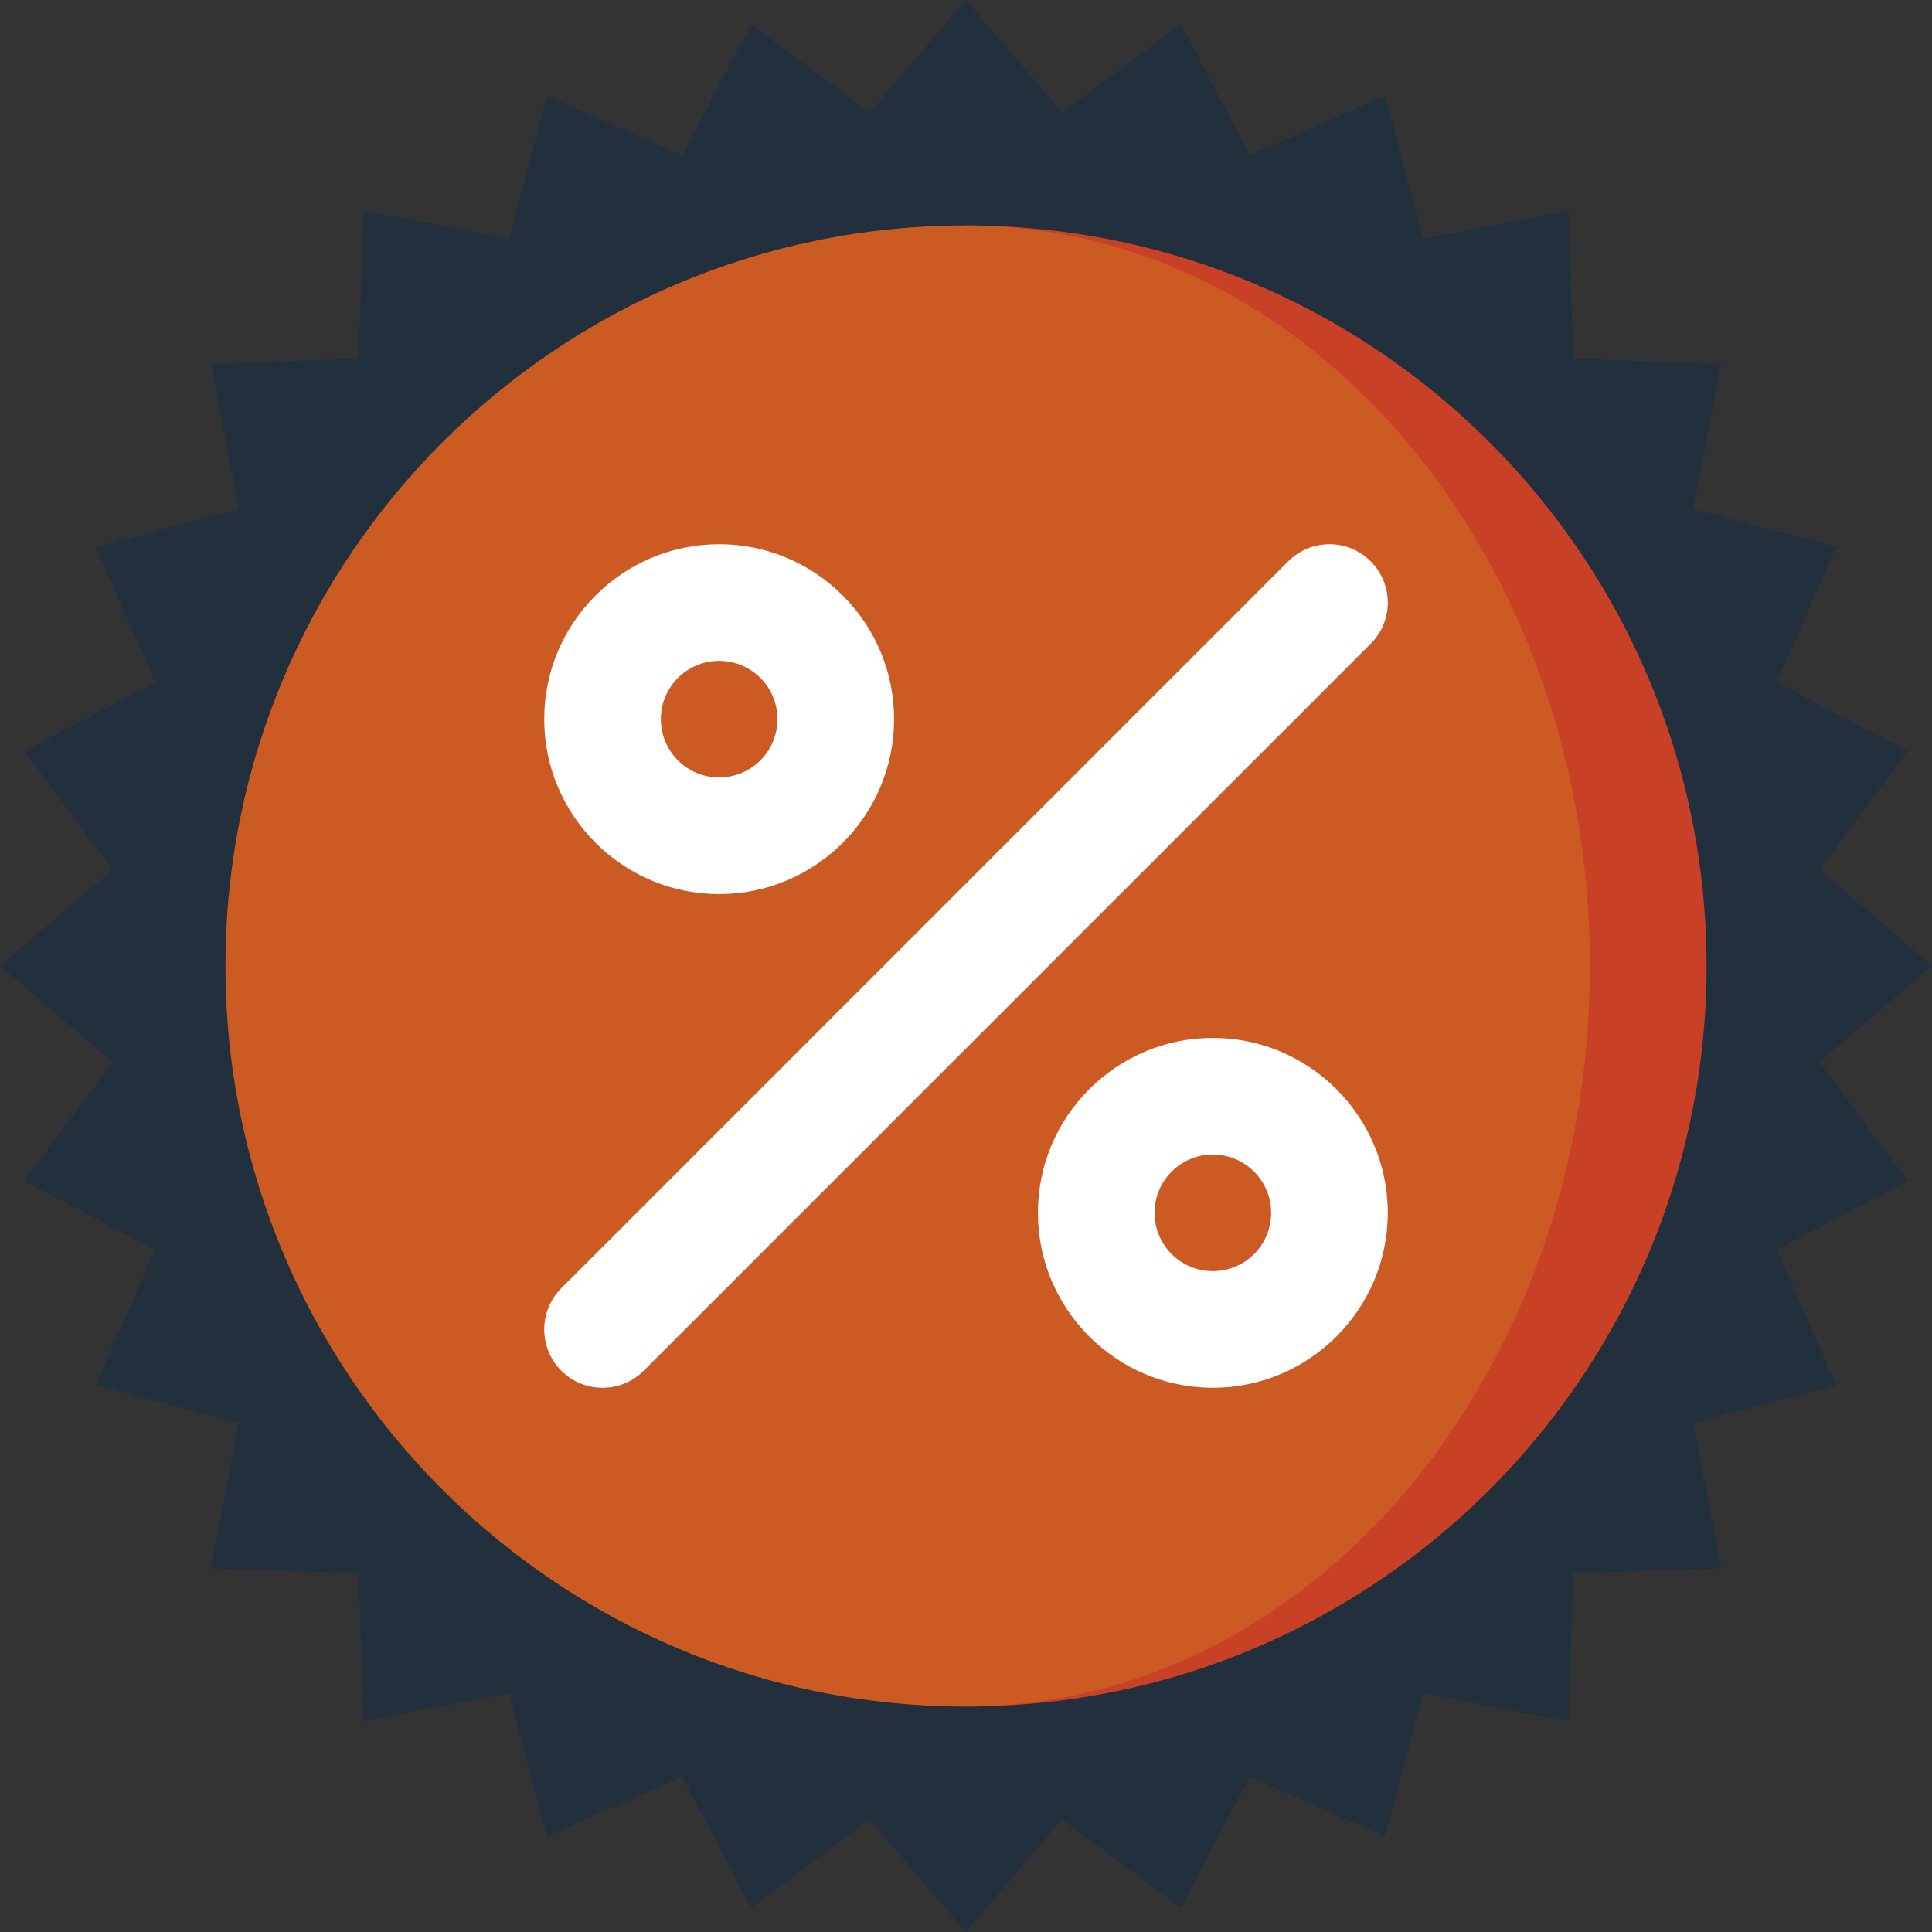
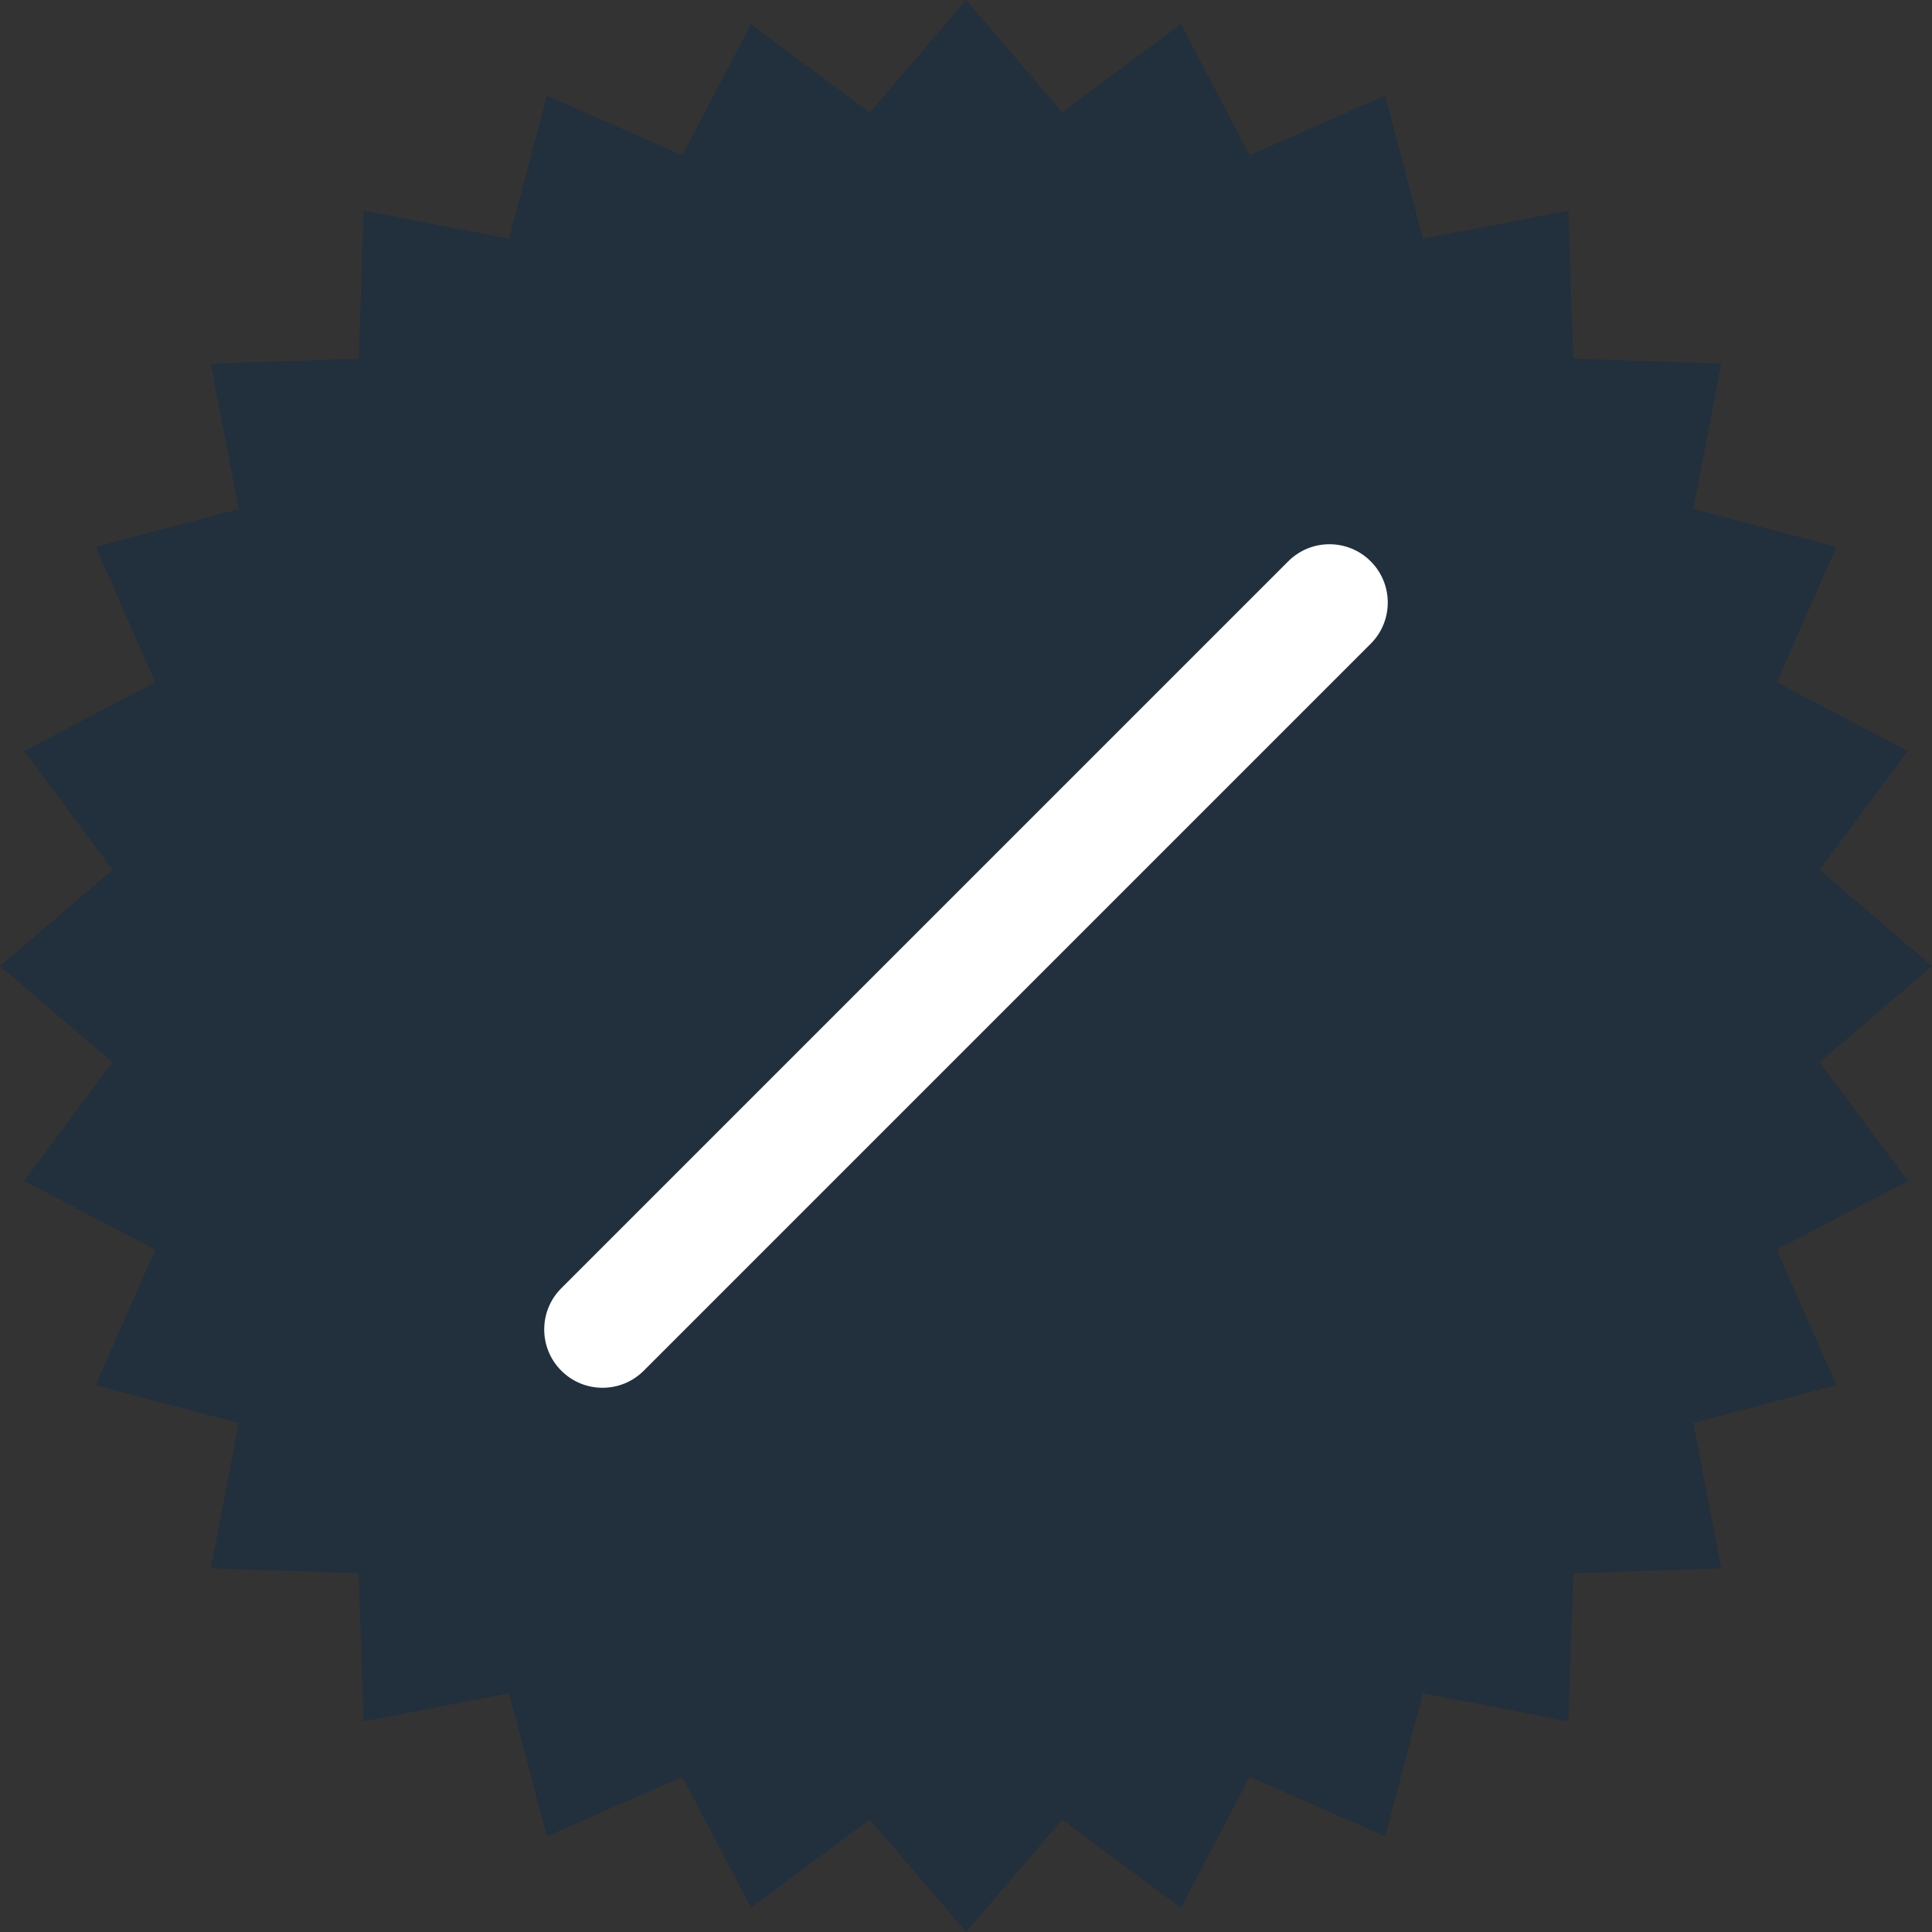
<svg xmlns="http://www.w3.org/2000/svg" width="2000" zoomAndPan="magnify" viewBox="0 0 1500 1500" height="2000" preserveAspectRatio="xMidYMid meet" version="1.0">
  <rect x="0" y="0" width="1500" height="1500" fill="#333333" stroke="none" />
  <path fill="#222f3d" d="M 750 0 L 824.66 87.363 L 916.891 18.801 L 970.242 120.586 L 1075.414 74.273 L 1104.777 185.371 L 1217.617 163.629 L 1221.52 278.48 L 1336.371 282.383 L 1314.629 395.223 L 1425.727 424.586 L 1379.414 529.758 L 1481.195 583.109 L 1412.637 675.34 L 1500 750 L 1412.637 824.66 L 1481.195 916.891 L 1379.414 970.242 L 1425.727 1075.414 L 1314.629 1104.777 L 1336.371 1217.617 L 1221.52 1221.52 L 1217.617 1336.371 L 1104.777 1314.629 L 1075.414 1425.727 L 970.242 1379.414 L 916.891 1481.195 L 824.66 1412.637 L 750 1500 L 675.34 1412.637 L 583.109 1481.195 L 529.758 1379.414 L 424.586 1425.727 L 395.223 1314.629 L 282.383 1336.371 L 278.48 1221.52 L 163.629 1217.617 L 185.371 1104.777 L 74.273 1075.414 L 120.586 970.242 L 18.801 916.891 L 87.363 824.66 L 0 750 L 87.363 675.34 L 18.801 583.109 L 120.586 529.758 L 74.273 424.586 L 185.371 395.223 L 163.629 282.383 L 278.48 278.48 L 282.383 163.629 L 395.223 185.371 L 424.586 74.273 L 529.758 120.586 L 583.109 18.801 L 675.34 87.363 Z M 750 0 " fill-opacity="1" fill-rule="nonzero" />
-   <path fill="#c84127" d="M 750 175.047 L 750 1324.949 C 1067.539 1324.949 1324.949 1067.539 1324.949 750 C 1324.949 432.461 1067.539 175.047 750 175.047 Z M 750 175.047 " fill-opacity="1" fill-rule="nonzero" />
-   <path fill="#cc5b23" d="M 1234.406 750 C 1234.406 432.461 1017.527 175.047 750 175.047 C 432.461 175.047 175.051 432.461 175.051 750 C 175.051 1067.539 432.461 1324.949 750 1324.949 C 1017.527 1324.949 1234.406 1067.539 1234.406 750 Z M 1234.406 750 " fill-opacity="1" fill-rule="nonzero" />
-   <path fill="#ffffff" d="M 558.348 422.539 C 483.469 422.539 422.539 483.469 422.539 558.348 C 422.539 633.234 483.469 694.164 558.348 694.164 C 633.234 694.164 694.164 633.234 694.164 558.348 C 694.164 483.469 633.234 422.539 558.348 422.539 Z M 558.348 603.617 C 533.352 603.617 513.074 583.352 513.074 558.348 C 513.074 533.352 533.352 513.074 558.348 513.074 C 583.352 513.074 603.617 533.352 603.617 558.348 C 603.617 583.352 583.352 603.617 558.348 603.617 Z M 558.348 603.617 " fill-opacity="1" fill-rule="nonzero" />
  <path fill="#ffffff" d="M 1064.199 435.801 C 1046.527 418.121 1017.859 418.121 1000.18 435.801 L 435.789 1000.18 C 418.109 1017.859 418.109 1046.527 435.789 1064.207 C 453.473 1081.891 482.141 1081.891 499.82 1064.207 L 1064.199 499.82 C 1081.891 482.141 1081.879 453.473 1064.199 435.801 Z M 1064.199 435.801 " fill-opacity="1" fill-rule="nonzero" />
-   <path fill="#ffffff" d="M 941.652 805.836 C 866.766 805.836 805.836 866.766 805.836 941.652 C 805.836 1016.531 866.766 1077.461 941.652 1077.461 C 1016.531 1077.461 1077.461 1016.531 1077.461 941.652 C 1077.461 866.766 1016.531 805.836 941.652 805.836 Z M 941.652 986.926 C 916.648 986.926 896.383 966.648 896.383 941.652 C 896.383 916.648 916.648 896.383 941.652 896.383 C 966.648 896.383 986.926 916.648 986.926 941.652 C 986.926 966.648 966.648 986.926 941.652 986.926 Z M 941.652 986.926 " fill-opacity="1" fill-rule="nonzero" />
</svg>